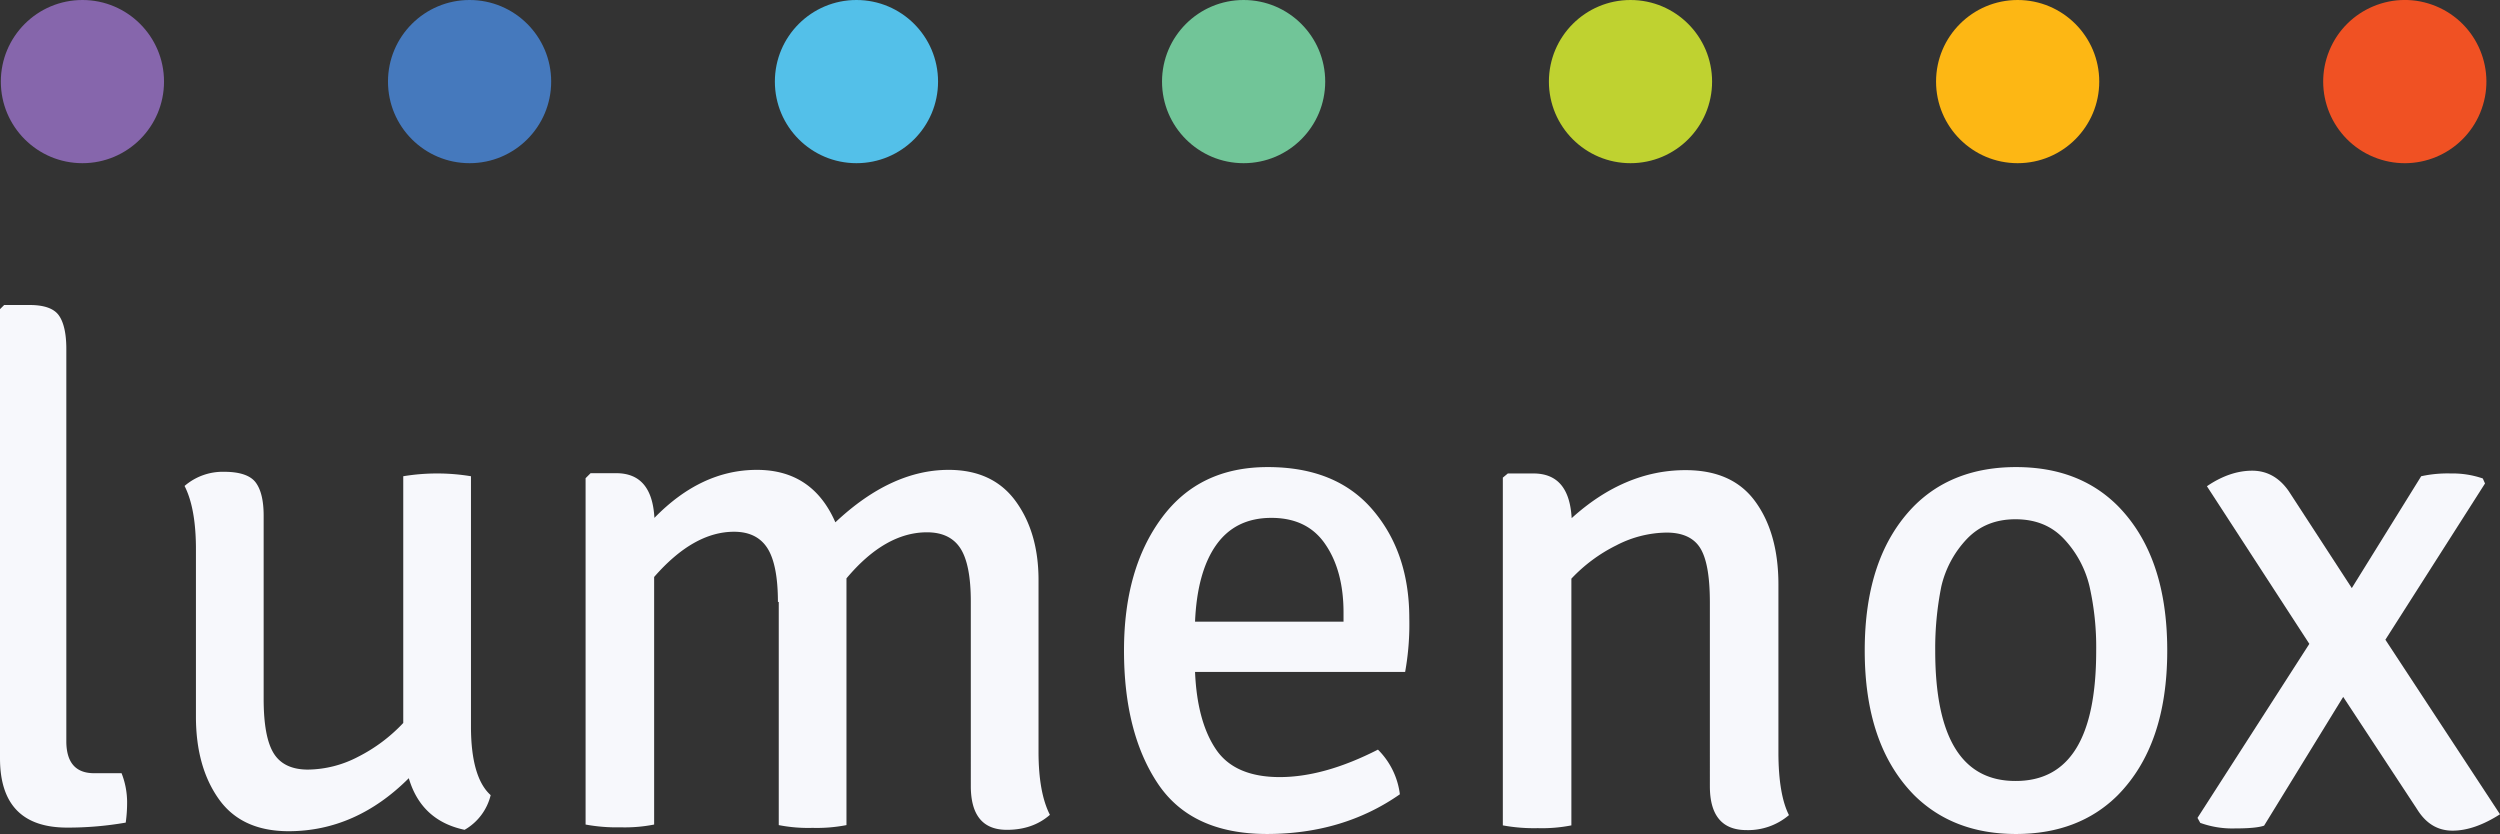
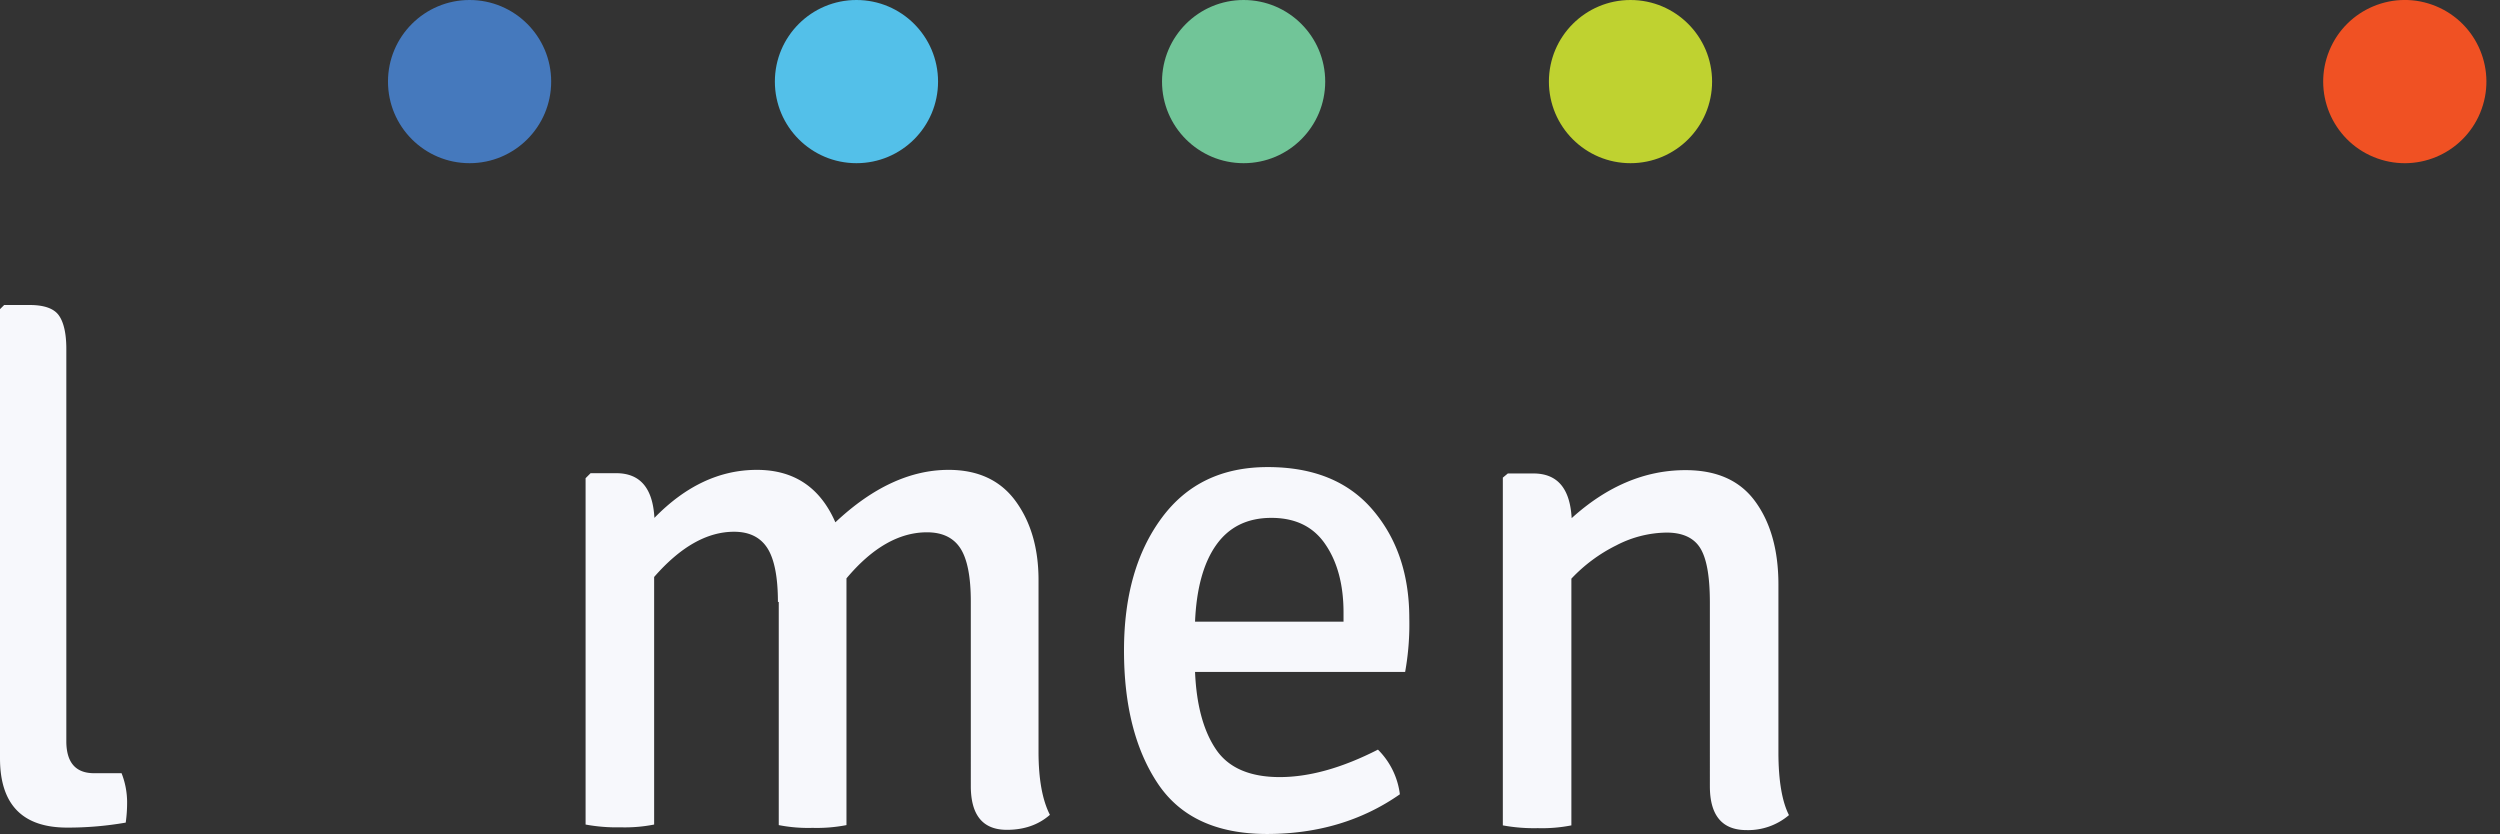
<svg xmlns="http://www.w3.org/2000/svg" viewBox="0 0 900.8 300.5">
  <rect x="0" y="0" width="900.8" height="300.5" fill="#333333" stroke="none" />
  <g id="Layer_2" data-name="Layer 2">
    <g id="Layer_1-2" data-name="Layer 1">
      <circle cx="169.2" cy="29.4" r="29.4" fill="#4579bd" />
      <circle cx="308.6" cy="29.4" r="29.4" fill="#53c0e9" />
      <circle cx="448.1" cy="29.4" r="29.4" fill="#71c598" />
      <circle cx="587.5" cy="29.4" r="29.4" fill="#bfd230" />
-       <circle cx="727" cy="29.4" r="29.4" fill="#fdb714" />
      <circle cx="866.5" cy="29.4" r="29.4" transform="translate(507.74 818.69) rotate(-67.5)" fill="#f05123" />
-       <circle cx="29.7" cy="29.4" r="29.4" fill="#8666ac" />
      <path d="M33.9,278.6h9.9a28.75,28.75,0,0,1,2,10.2,51.53,51.53,0,0,1-.5,7.6,120.94,120.94,0,0,1-21.1,1.8c-16.1,0-24.2-8.3-24.2-25V111.4l1.5-1.5h9.2c5.1,0,8.6,1.2,10.4,3.6s2.8,6.5,2.8,12.2V267.4C24,274.8,27.3,278.6,33.9,278.6Z" fill="#f7f8fc" />
-       <path d="M70.6,258.2V197.8c0-9.8-1.4-17.4-4.1-22.7A21.06,21.06,0,0,1,80.8,170c5.6,0,9.4,1.3,11.3,3.8s2.9,6.5,2.9,12v66c0,9.2,1.2,15.7,3.6,19.6s6.5,5.9,12.4,5.9a39.76,39.76,0,0,0,18-4.6,58.5,58.5,0,0,0,16.3-12.2V171.6a74.92,74.92,0,0,1,24.4,0v90.2c0,12.2,2.4,20.5,7.1,24.7a19.76,19.76,0,0,1-9.4,12.5q-15.6-3.3-20.1-18.6c-12.7,12.7-27.2,19.1-43.3,19.1-11.2,0-19.6-3.8-25.1-11.5S70.6,270.4,70.6,258.2Z" fill="#f7f8fc" />
      <path d="M280.3,216.9c0-9-1.3-15.5-3.8-19.4s-6.5-5.9-12-5.9c-9.7,0-19.3,5.4-28.8,16.3v89.2a54.51,54.51,0,0,1-12.1,1,61.55,61.55,0,0,1-12.6-1V172.3l1.8-1.8H222c8.7,0,13.2,5.4,13.8,16.1,11.2-11.5,23.5-17.3,36.9-17.3s22.8,6.3,28.3,18.9q20.1-18.9,40.8-18.9c10.5,0,18.6,3.7,24.1,11.2s8.3,17,8.3,28.5v61.9c0,9.9,1.4,17.4,4.1,22.7-4.1,3.6-9.3,5.4-15.5,5.4-8.7,0-13-5.3-13-15.8V216.7c0-9-1.3-15.4-3.8-19.2s-6.5-5.7-12-5.7c-10,0-19.7,5.5-29,16.6v88.9a55.52,55.52,0,0,1-12.2,1,54.92,54.92,0,0,1-12.2-1V216.9Z" fill="#f7f8fc" />
      <path d="M506.3,242.1H430.6c.5,12.1,3.1,21.4,7.6,28s12.2,9.9,22.9,9.9,22.5-3.3,35.4-9.9a27.4,27.4,0,0,1,7.9,16.1q-20.4,14.25-47.8,14.3c-18.3,0-31.4-6.1-39.5-18.3S405,254,405,234.4s4.5-35.5,13.6-47.8,21.8-18.3,38.2-18.3,29,5.1,37.8,15.4,13.2,23.3,13.2,39.1A96.62,96.62,0,0,1,506.3,242.1Zm-28.7-45.9q-6.45-9.6-19.5-9.6c-8.7,0-15.3,3.3-19.9,9.8s-7.1,15.8-7.6,27.6h53.5v-3.3C484.1,210.7,481.9,202.5,477.6,196.2Z" fill="#f7f8fc" />
      <path d="M640.8,210.6V271c0,10.2,1.3,17.8,3.8,22.7a22.71,22.71,0,0,1-15.3,5.4c-8.8,0-13.2-5.3-13.2-15.8V217.1c0-9.2-1.1-15.7-3.4-19.5s-6.4-5.7-12.2-5.7a40.15,40.15,0,0,0-18.1,4.6,56.93,56.93,0,0,0-16.2,12v88.9a54.51,54.51,0,0,1-12.1,1,61.55,61.55,0,0,1-12.6-1V172.1l1.8-1.5h9.2c8.7,0,13.2,5.4,13.8,16.1,12.7-11.5,26.4-17.3,41-17.3,11.4,0,19.8,3.8,25.3,11.5C638,188.4,640.8,198.3,640.8,210.6Z" fill="#f7f8fc" />
-       <path d="M763.1,182.3c11.9,12.1,17.8,29.4,17.8,52.1s-5.9,40-17.8,52.1c-9.3,9.3-21.6,14-36.7,14s-27.3-4.7-36.7-14c-11.9-12.1-17.8-29.4-17.8-52.1s5.9-40,17.8-52.1c9.3-9.3,21.6-14,36.7-14S753.7,172.9,763.1,182.3Zm-65.8,52.2q0,47,29,46.9c19.4,0,29-15.6,29-46.9a99.67,99.67,0,0,0-2.4-23.2,37.53,37.53,0,0,0-9.2-17.1c-4.5-4.8-10.3-7.1-17.5-7.1s-13,2.4-17.5,7.1a37,37,0,0,0-9.2,17.1A112.85,112.85,0,0,0,697.3,234.5Z" fill="#f7f8fc" />
-       <path d="M872.4,171.6a44.6,44.6,0,0,1,10.7-1,33.46,33.46,0,0,1,11.5,1.8l.8,1.8-35.9,56.3,41.3,62.9c-6.1,3.9-11.8,5.9-17.1,5.9s-9.5-2.5-12.7-7.6l-26.7-40.6-28.5,46.4c-2,.7-5.6,1-10.6,1a33.87,33.87,0,0,1-12.4-2l-1-1.8L832.1,232l-36.9-56.8c5.4-3.7,10.9-5.6,16.3-5.6s9.8,2.5,13.2,7.4l22.7,34.9Z" fill="#f7f8fc" />
    </g>
  </g>
</svg>